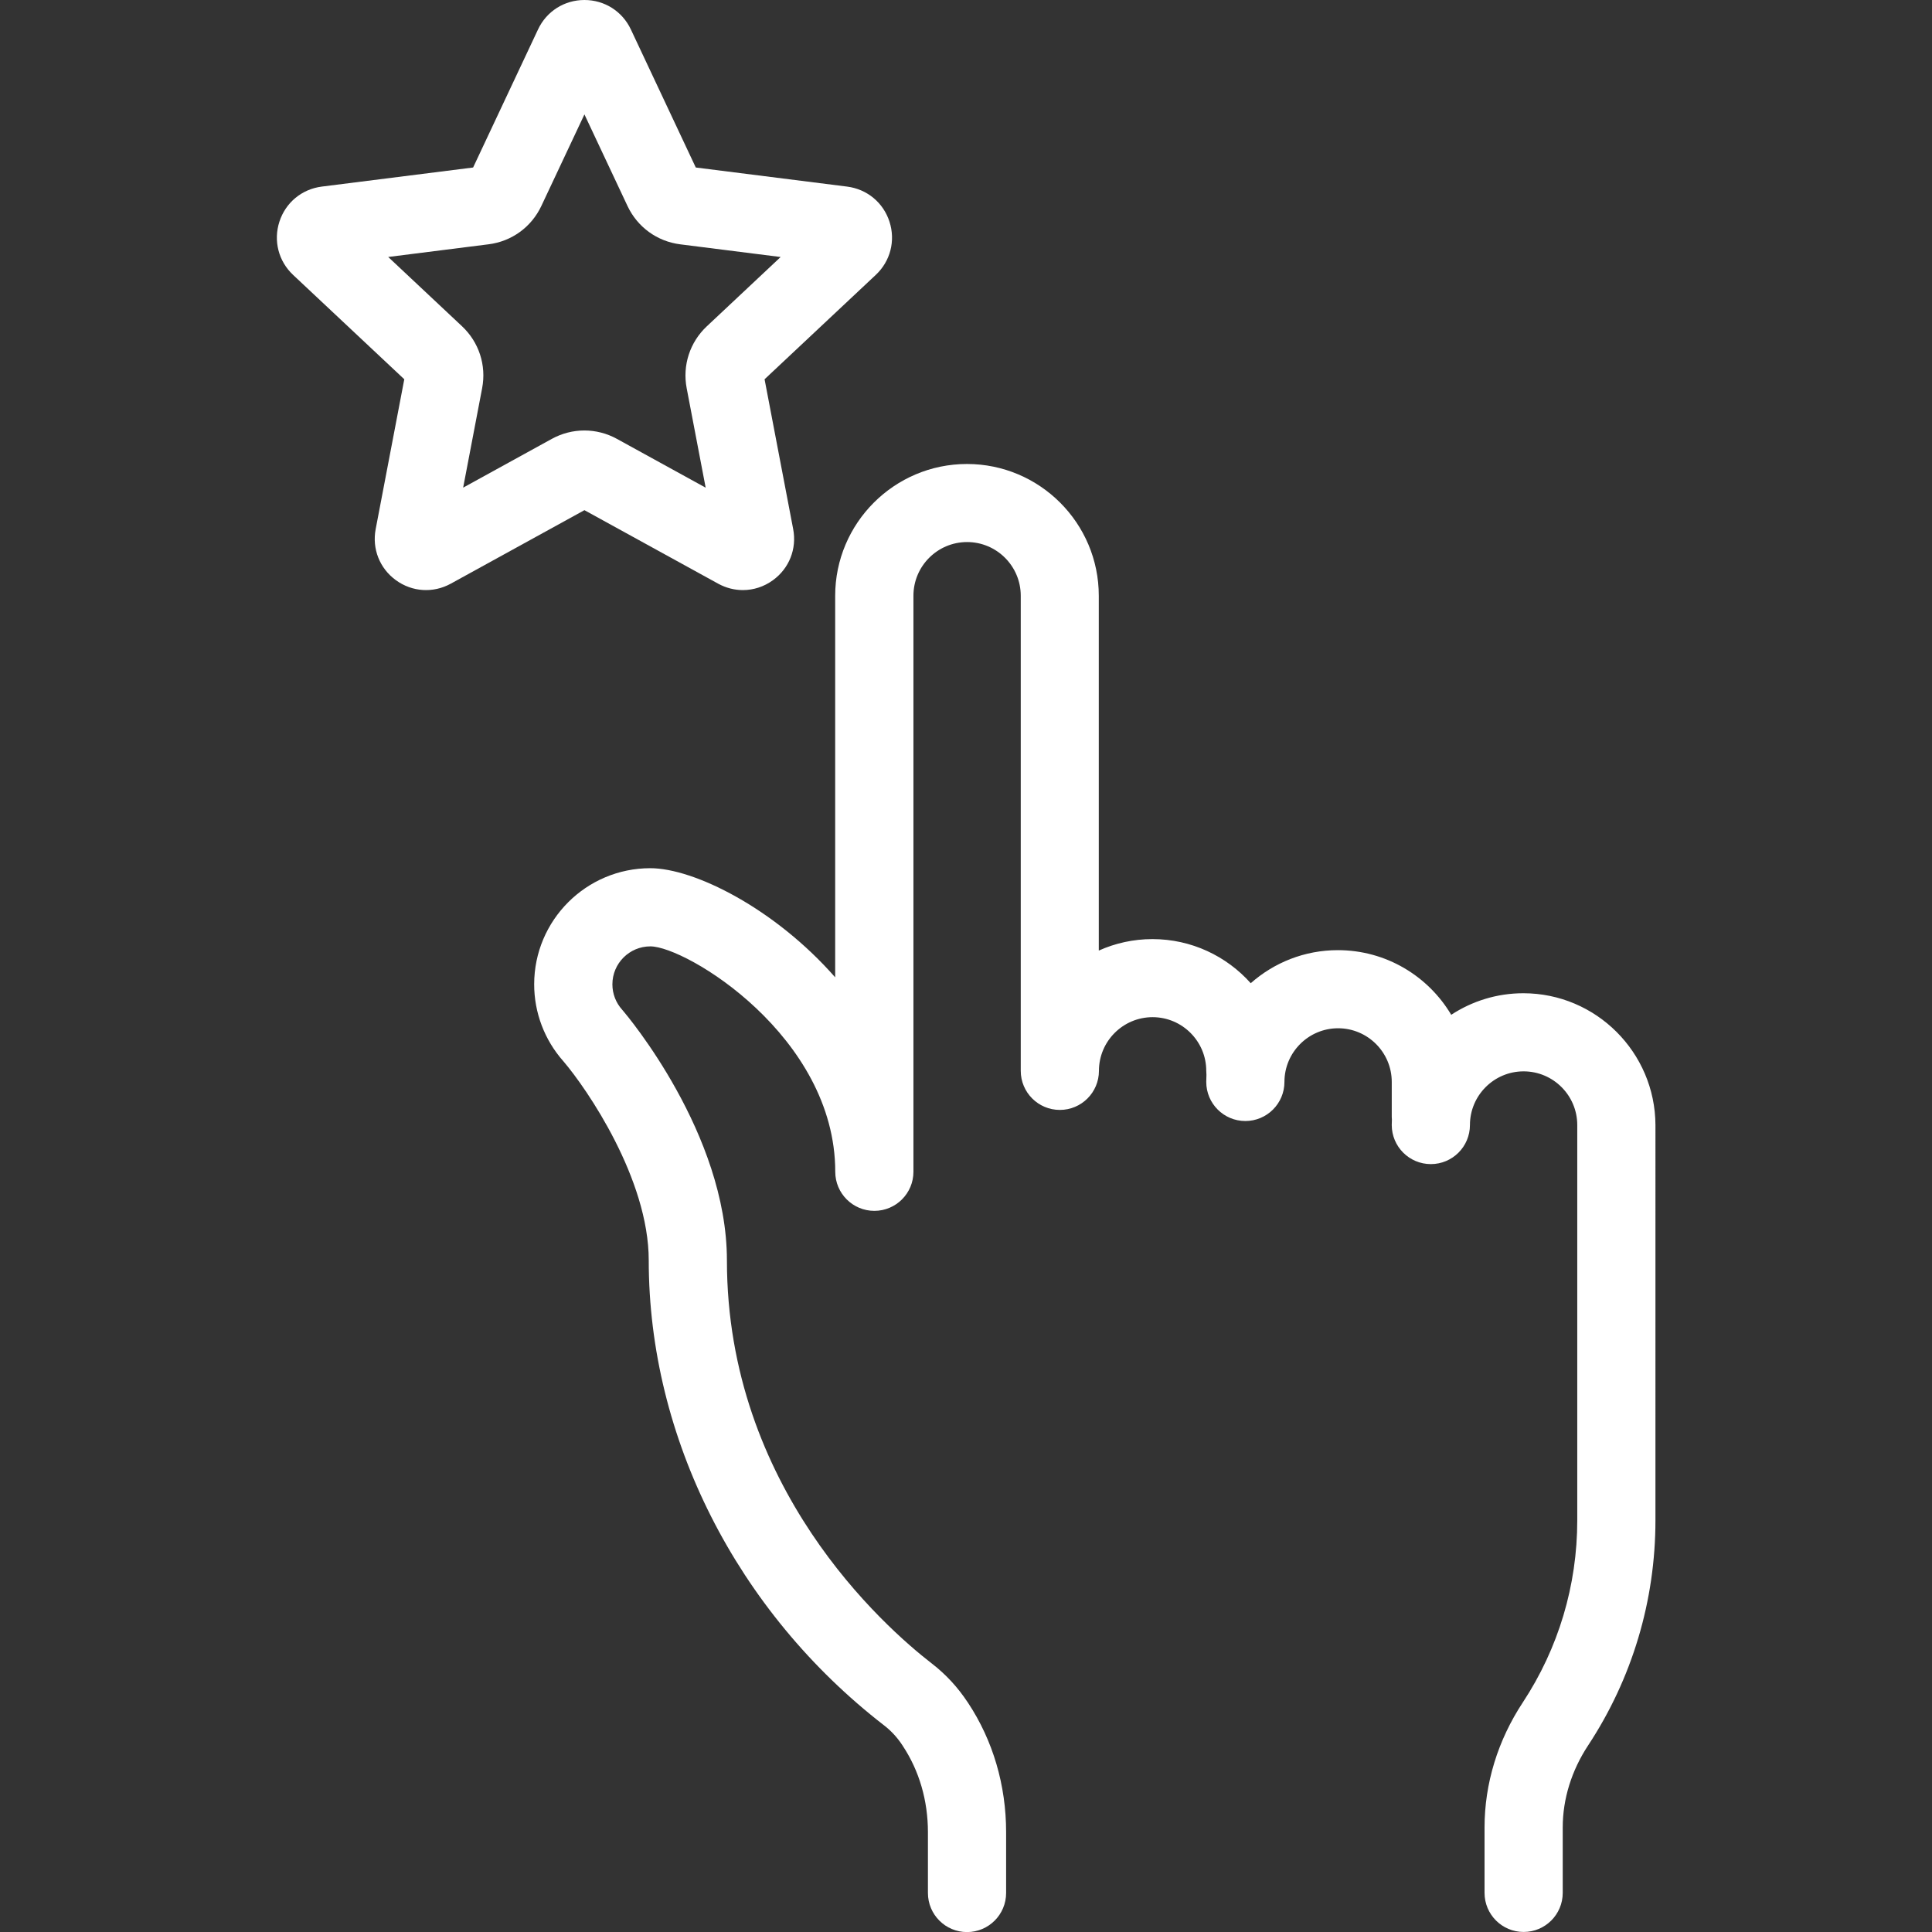
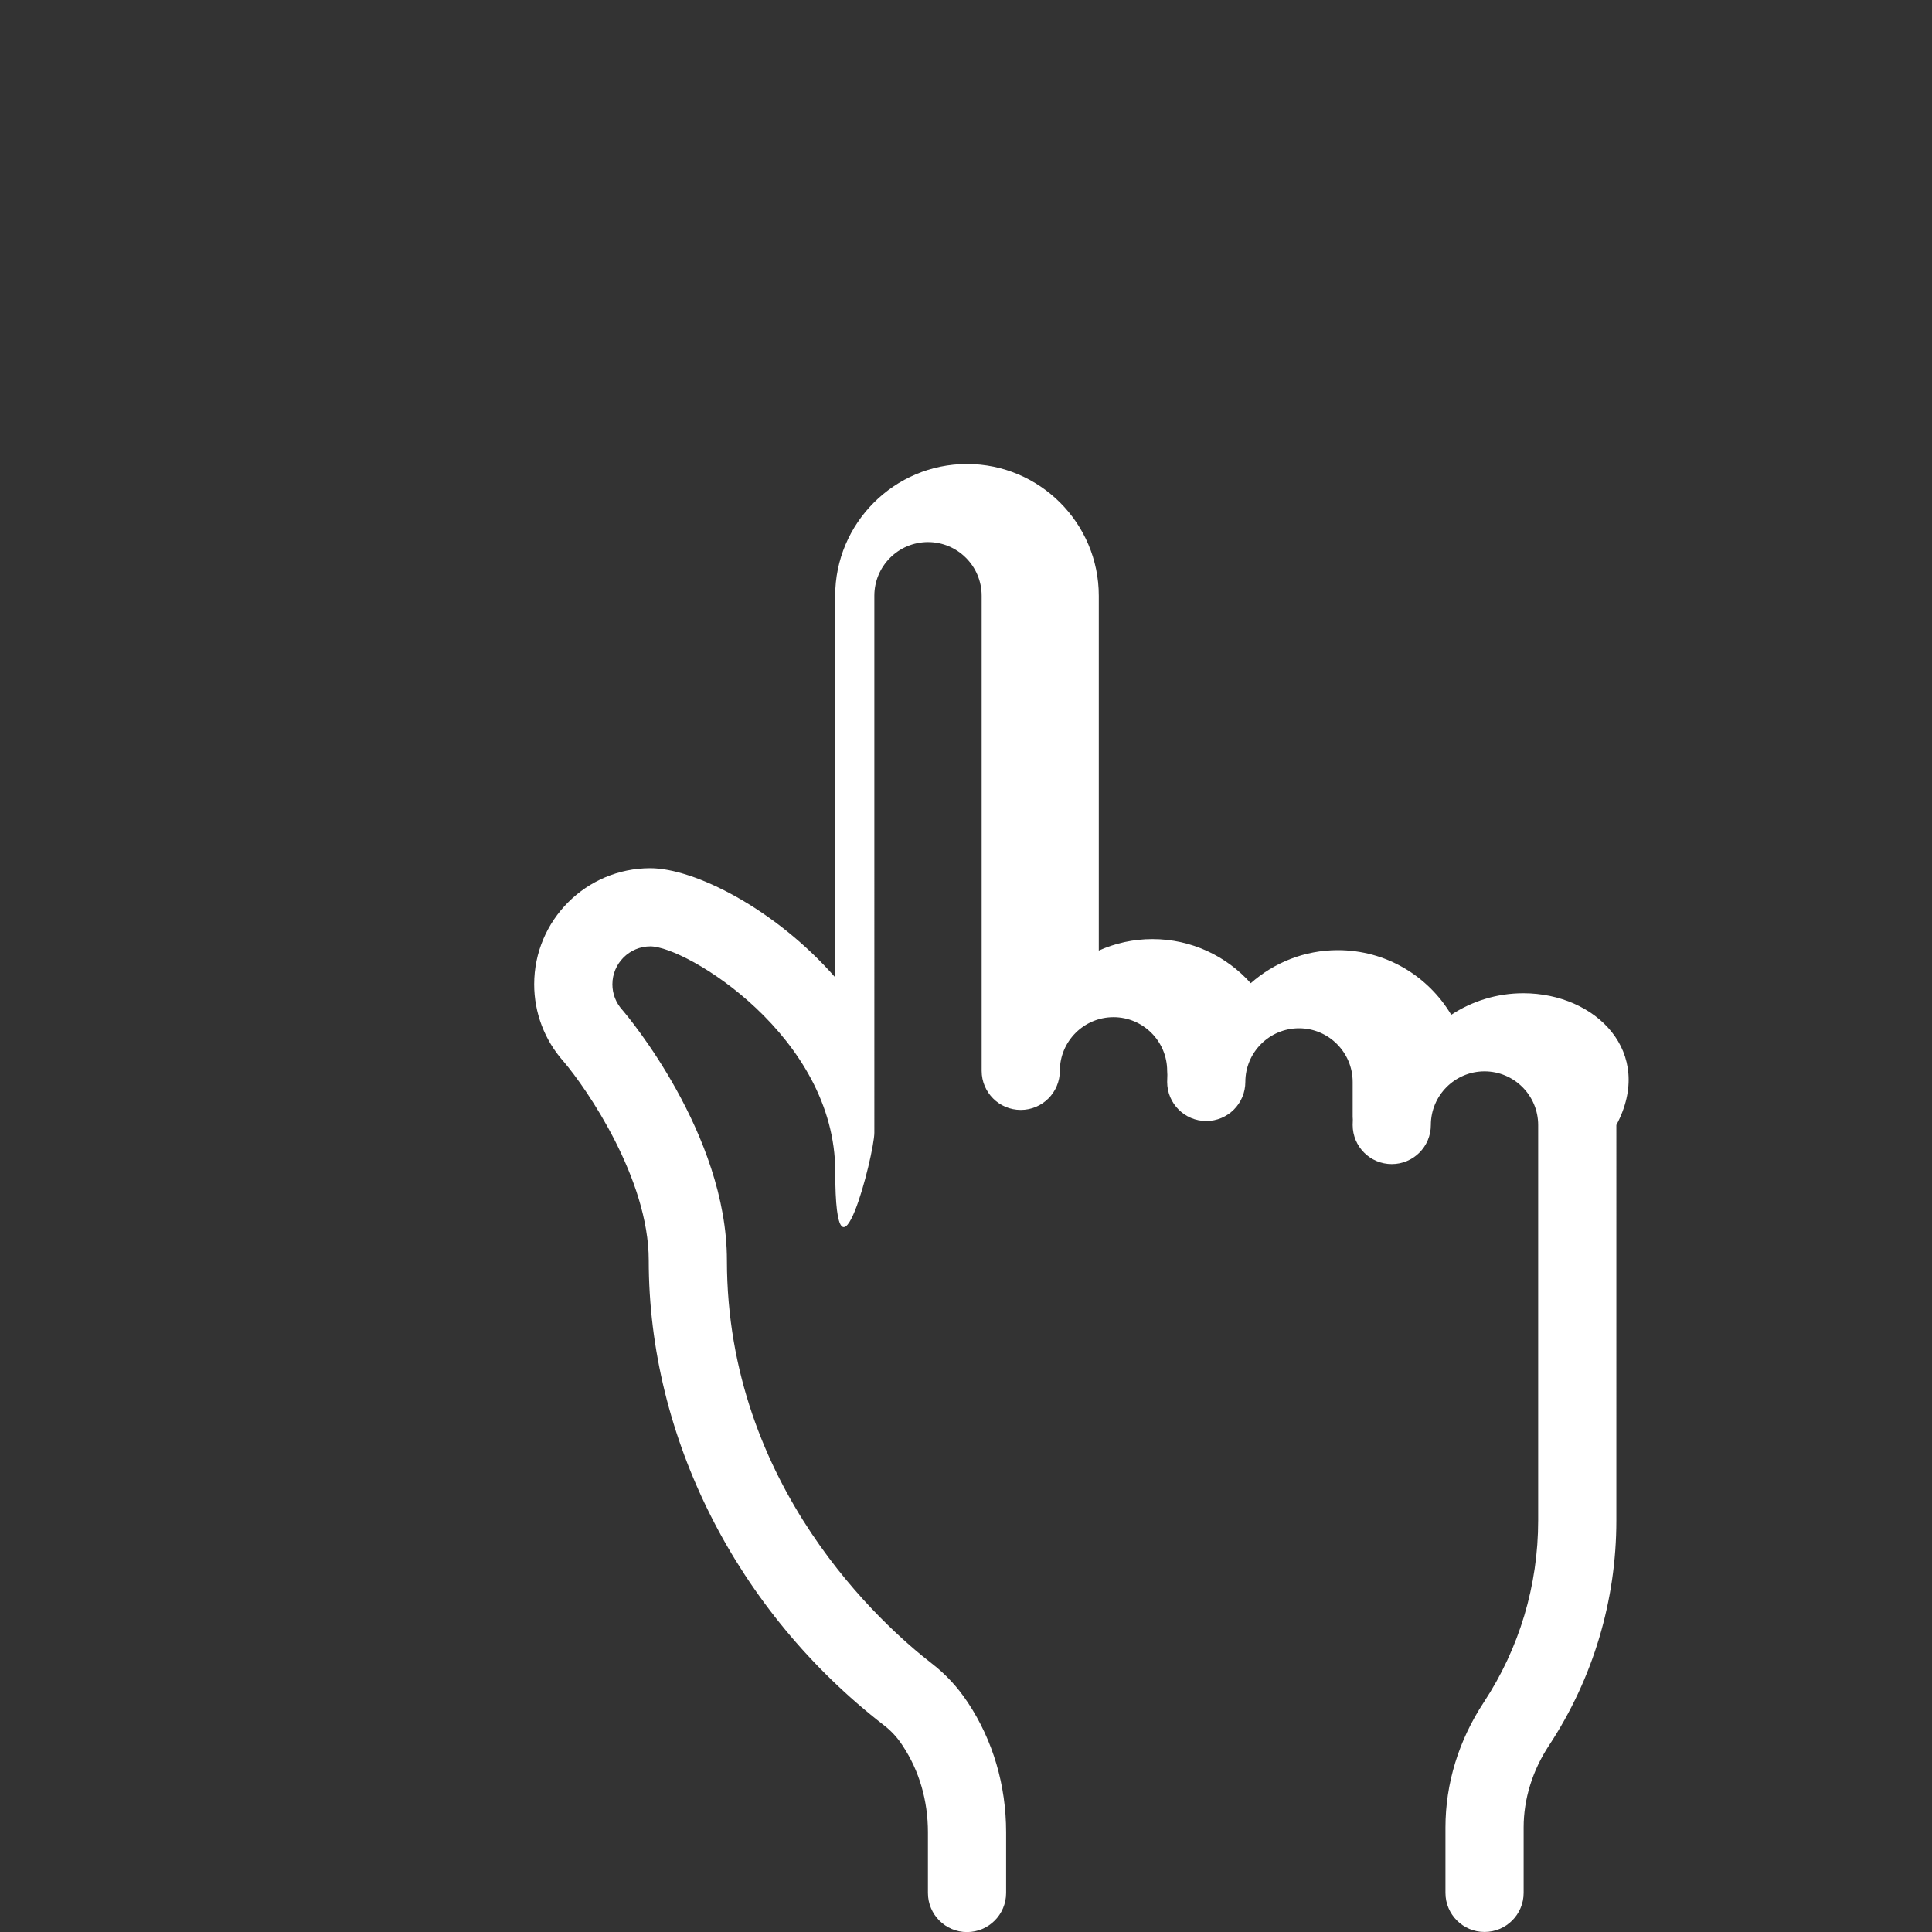
<svg xmlns="http://www.w3.org/2000/svg" version="1.1" id="Calque_1" x="0px" y="0px" viewBox="0 0 512 512" style="enable-background:new 0 0 512 512;" xml:space="preserve">
  <rect x="0" y="0" width="512" height="512" fill="#333333" stroke="none" />
  <style type="text/css">
	.st0{fill:#FFFFFF;}
</style>
  <g>
-     <path class="st0" d="M190.3,154.67c2.07,1.14,4.33,1.71,6.57,1.71c2.8,0,5.58-0.88,7.97-2.62c4.31-3.13,6.36-8.32,5.36-13.55   l-7.58-39.7l29.47-27.66c3.88-3.64,5.27-9.05,3.63-14.11c-1.64-5.06-5.95-8.62-11.23-9.29l-40.1-5.06l-17.2-36.58v0   C164.92,2.99,160.2,0,154.88,0h0c-5.32,0-10.04,2.99-12.3,7.81l-17.2,36.58l-40.11,5.06c-5.28,0.67-9.58,4.23-11.22,9.29   c-1.64,5.06-0.25,10.47,3.62,14.11l29.47,27.66l-7.58,39.7c-1,5.23,1.05,10.42,5.36,13.55c4.31,3.13,9.88,3.48,14.54,0.92   l35.42-19.48L190.3,154.67z M122.74,129.23l5.03-26.35c1.16-6.06-0.83-12.2-5.34-16.43L102.88,68.1l26.61-3.36   c6.12-0.77,11.34-4.57,13.97-10.15l11.42-24.27l11.42,24.28c2.63,5.58,7.85,9.38,13.97,10.15l26.61,3.36l-19.56,18.36   c-4.5,4.22-6.5,10.36-5.34,16.42l5.03,26.35l-23.51-12.93c-5.4-2.97-11.86-2.97-17.27,0L122.74,129.23z" />
-     <path class="st0" d="M403.7,263.22c-7.05,0-13.61,2.11-19.11,5.71c-6.09-10.25-17.27-17.13-30.04-17.13   c-8.85,0-16.93,3.31-23.09,8.76c-6.4-7.17-15.71-11.69-26.05-11.69c-5.06,0-9.87,1.09-14.22,3.04v-94.02   c0-19.26-15.67-34.93-34.93-34.93s-34.93,15.67-34.93,34.93v101.11c-16.04-18.28-37.41-28.92-49-28.92   c-16.97,0-30.77,13.8-30.77,30.77c0,7.52,2.74,14.74,7.72,20.37c0.01,0.01,0.01,0.01,0.02,0.02c6.29,7.37,22.62,31.21,22.62,52.77   c0,46.96,23.32,93.04,62.38,123.24c1.87,1.44,3.5,3.22,4.8,5.2l0.16,0.25c4.35,6.58,6.65,14.49,6.65,22.85v16.11   c0,5.72,4.64,10.36,10.36,10.36c5.72,0,10.36-4.64,10.36-10.36v-16.11c0-12.43-3.48-24.28-10.07-34.26   c-0.02-0.03-0.08-0.12-0.1-0.14c-2.61-3.97-5.8-7.43-9.48-10.27c-12.75-9.86-54.34-46.7-54.34-106.86   c0-33.54-26.45-64.9-27.58-66.22c-0.03-0.04-0.07-0.07-0.1-0.11c-0.03-0.03-0.05-0.07-0.08-0.1c-1.67-1.85-2.59-4.24-2.59-6.73   c0-5.55,4.51-10.06,10.06-10.06c9.48,0,49,23.84,49,59.73c0,5.72,4.64,10.36,10.36,10.36s10.36-4.64,10.36-10.36V157.87   c0-7.84,6.38-14.22,14.22-14.22c7.84,0,14.22,6.38,14.22,14.22v125.91c0,5.72,4.64,10.36,10.36,10.36   c5.72,0,10.36-4.64,10.36-10.36c0-7.84,6.38-14.22,14.22-14.22c7.84,0,14.22,6.38,14.22,14.22c0,0.35,0.02,0.7,0.05,1.05   c-0.03,0.63-0.05,1.26-0.05,1.89c0,5.72,4.64,10.36,10.36,10.36c5.72,0,10.36-4.64,10.36-10.36c0-7.84,6.38-14.22,14.22-14.22   c7.84,0,14.22,6.38,14.22,14.22v9.26c0,0.24,0.02,0.48,0.04,0.72c-0.02,0.48-0.04,0.96-0.04,1.44c0,5.72,4.64,10.36,10.36,10.36   c5.72,0,10.36-4.64,10.36-10.36c0-7.84,6.38-14.22,14.22-14.22c7.84,0,14.22,6.38,14.22,14.22v104.78   c0,17.23-4.99,33.91-14.43,48.24c-6.64,10.08-10.14,21.54-10.14,33.14v17.33c0,5.72,4.64,10.36,10.36,10.36   c5.72,0,10.36-4.64,10.36-10.36v-17.33c0-7.54,2.33-15.07,6.73-21.75c11.67-17.73,17.84-38.35,17.84-59.63V298.14   C438.63,278.89,422.96,263.22,403.7,263.22z" />
+     <path class="st0" d="M403.7,263.22c-7.05,0-13.61,2.11-19.11,5.71c-6.09-10.25-17.27-17.13-30.04-17.13   c-8.85,0-16.93,3.31-23.09,8.76c-6.4-7.17-15.71-11.69-26.05-11.69c-5.06,0-9.87,1.09-14.22,3.04v-94.02   c0-19.26-15.67-34.93-34.93-34.93s-34.93,15.67-34.93,34.93v101.11c-16.04-18.28-37.41-28.92-49-28.92   c-16.97,0-30.77,13.8-30.77,30.77c0,7.52,2.74,14.74,7.72,20.37c0.01,0.01,0.01,0.01,0.02,0.02c6.29,7.37,22.62,31.21,22.62,52.77   c0,46.96,23.32,93.04,62.38,123.24c1.87,1.44,3.5,3.22,4.8,5.2l0.16,0.25c4.35,6.58,6.65,14.49,6.65,22.85v16.11   c0,5.72,4.64,10.36,10.36,10.36c5.72,0,10.36-4.64,10.36-10.36v-16.11c0-12.43-3.48-24.28-10.07-34.26   c-0.02-0.03-0.08-0.12-0.1-0.14c-2.61-3.97-5.8-7.43-9.48-10.27c-12.75-9.86-54.34-46.7-54.34-106.86   c0-33.54-26.45-64.9-27.58-66.22c-0.03-0.04-0.07-0.07-0.1-0.11c-0.03-0.03-0.05-0.07-0.08-0.1c-1.67-1.85-2.59-4.24-2.59-6.73   c0-5.55,4.51-10.06,10.06-10.06c9.48,0,49,23.84,49,59.73s10.36-4.64,10.36-10.36V157.87   c0-7.84,6.38-14.22,14.22-14.22c7.84,0,14.22,6.38,14.22,14.22v125.91c0,5.72,4.64,10.36,10.36,10.36   c5.72,0,10.36-4.64,10.36-10.36c0-7.84,6.38-14.22,14.22-14.22c7.84,0,14.22,6.38,14.22,14.22c0,0.35,0.02,0.7,0.05,1.05   c-0.03,0.63-0.05,1.26-0.05,1.89c0,5.72,4.64,10.36,10.36,10.36c5.72,0,10.36-4.64,10.36-10.36c0-7.84,6.38-14.22,14.22-14.22   c7.84,0,14.22,6.38,14.22,14.22v9.26c0,0.24,0.02,0.48,0.04,0.72c-0.02,0.48-0.04,0.96-0.04,1.44c0,5.72,4.64,10.36,10.36,10.36   c5.72,0,10.36-4.64,10.36-10.36c0-7.84,6.38-14.22,14.22-14.22c7.84,0,14.22,6.38,14.22,14.22v104.78   c0,17.23-4.99,33.91-14.43,48.24c-6.64,10.08-10.14,21.54-10.14,33.14v17.33c0,5.72,4.64,10.36,10.36,10.36   c5.72,0,10.36-4.64,10.36-10.36v-17.33c0-7.54,2.33-15.07,6.73-21.75c11.67-17.73,17.84-38.35,17.84-59.63V298.14   C438.63,278.89,422.96,263.22,403.7,263.22z" />
  </g>
</svg>